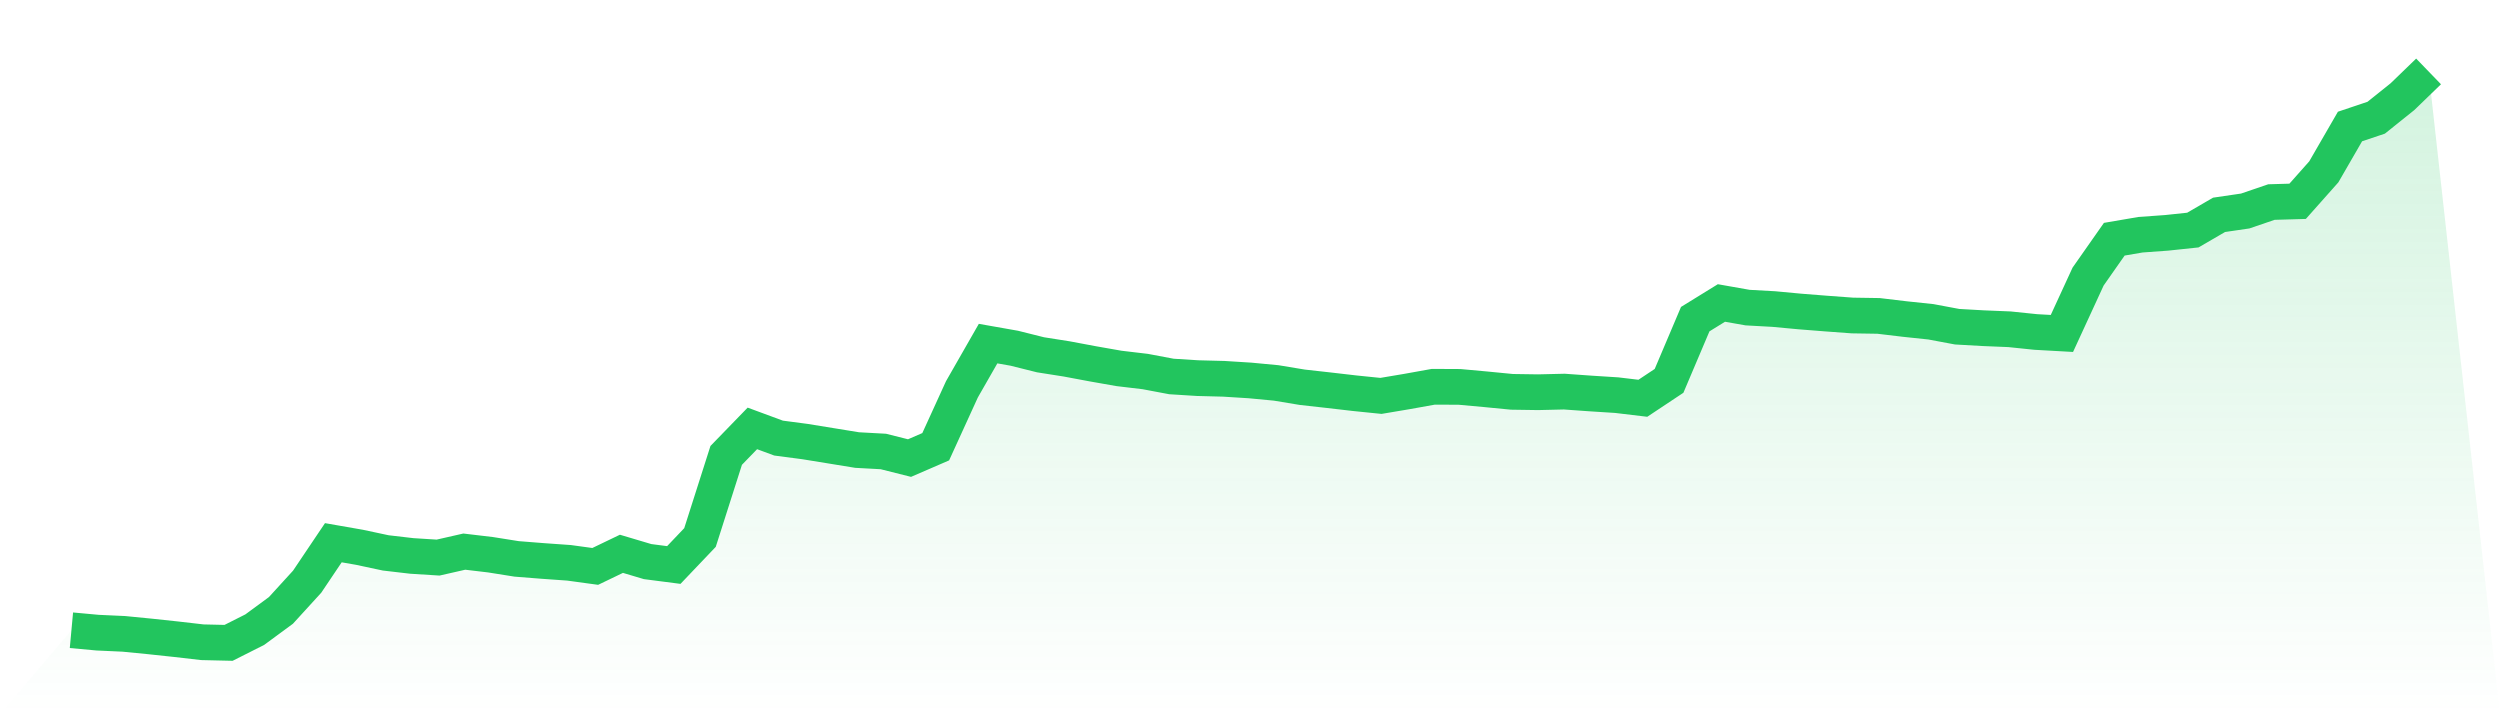
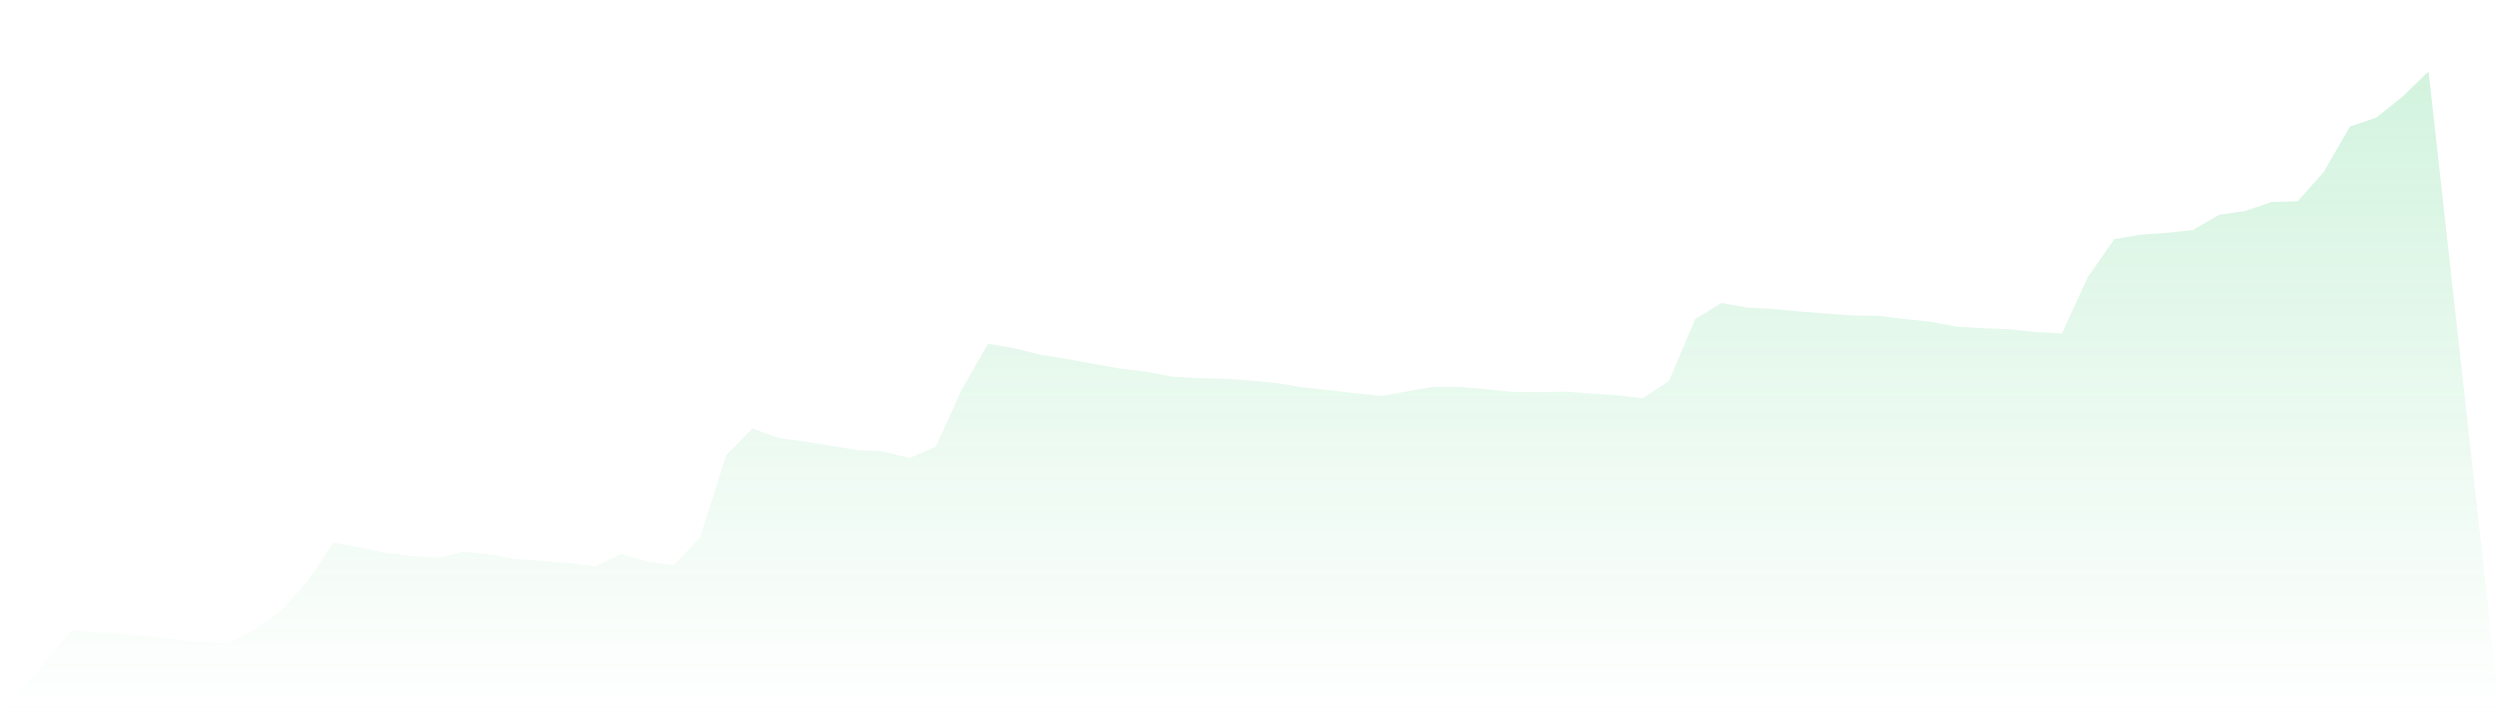
<svg xmlns="http://www.w3.org/2000/svg" viewBox="0 0 140 40">
  <defs>
    <linearGradient id="gradient" x1="0" x2="0" y1="0" y2="1">
      <stop offset="0%" stop-color="#22c55e" stop-opacity="0.2" />
      <stop offset="100%" stop-color="#22c55e" stop-opacity="0" />
    </linearGradient>
  </defs>
  <path d="M4,35.294 L4,35.294 L5.467,35.429 L6.933,35.496 L8.4,35.64 L9.867,35.797 L11.333,35.966 L12.8,36 L14.267,35.26 L15.733,34.182 L17.2,32.575 L18.667,30.393 L20.133,30.649 L21.6,30.962 L23.067,31.133 L24.533,31.225 L26,30.891 L27.467,31.065 L28.933,31.298 L30.4,31.414 L31.867,31.518 L33.333,31.719 L34.8,31.013 L36.267,31.45 L37.733,31.64 L39.2,30.1 L40.667,25.502 L42.133,23.991 L43.6,24.533 L45.067,24.726 L46.533,24.964 L48,25.203 L49.467,25.283 L50.933,25.652 L52.4,25.017 L53.867,21.804 L55.333,19.242 L56.8,19.501 L58.267,19.868 L59.733,20.099 L61.2,20.374 L62.667,20.632 L64.133,20.806 L65.6,21.083 L67.067,21.175 L68.533,21.213 L70,21.305 L71.467,21.444 L72.933,21.687 L74.4,21.851 L75.867,22.021 L77.333,22.17 L78.8,21.923 L80.267,21.659 L81.733,21.666 L83.2,21.8 L84.667,21.943 L86.133,21.965 L87.6,21.93 L89.067,22.035 L90.533,22.128 L92,22.303 L93.467,21.328 L94.933,17.872 L96.4,16.967 L97.867,17.226 L99.333,17.307 L100.8,17.444 L102.267,17.56 L103.733,17.668 L105.2,17.691 L106.667,17.866 L108.133,18.021 L109.6,18.296 L111.067,18.379 L112.533,18.439 L114,18.591 L115.467,18.673 L116.933,15.489 L118.4,13.396 L119.867,13.145 L121.333,13.039 L122.8,12.884 L124.267,12.031 L125.733,11.816 L127.2,11.315 L128.667,11.273 L130.133,9.623 L131.6,7.084 L133.067,6.592 L134.533,5.418 L136,4 L140,40 L0,40 z" fill="url(#gradient)" />
-   <path d="M4,35.294 L4,35.294 L5.467,35.429 L6.933,35.496 L8.4,35.64 L9.867,35.797 L11.333,35.966 L12.8,36 L14.267,35.26 L15.733,34.182 L17.2,32.575 L18.667,30.393 L20.133,30.649 L21.6,30.962 L23.067,31.133 L24.533,31.225 L26,30.891 L27.467,31.065 L28.933,31.298 L30.4,31.414 L31.867,31.518 L33.333,31.719 L34.8,31.013 L36.267,31.45 L37.733,31.64 L39.2,30.1 L40.667,25.502 L42.133,23.991 L43.6,24.533 L45.067,24.726 L46.533,24.964 L48,25.203 L49.467,25.283 L50.933,25.652 L52.4,25.017 L53.867,21.804 L55.333,19.242 L56.8,19.501 L58.267,19.868 L59.733,20.099 L61.2,20.374 L62.667,20.632 L64.133,20.806 L65.6,21.083 L67.067,21.175 L68.533,21.213 L70,21.305 L71.467,21.444 L72.933,21.687 L74.4,21.851 L75.867,22.021 L77.333,22.17 L78.8,21.923 L80.267,21.659 L81.733,21.666 L83.2,21.8 L84.667,21.943 L86.133,21.965 L87.6,21.93 L89.067,22.035 L90.533,22.128 L92,22.303 L93.467,21.328 L94.933,17.872 L96.4,16.967 L97.867,17.226 L99.333,17.307 L100.8,17.444 L102.267,17.56 L103.733,17.668 L105.2,17.691 L106.667,17.866 L108.133,18.021 L109.6,18.296 L111.067,18.379 L112.533,18.439 L114,18.591 L115.467,18.673 L116.933,15.489 L118.4,13.396 L119.867,13.145 L121.333,13.039 L122.8,12.884 L124.267,12.031 L125.733,11.816 L127.2,11.315 L128.667,11.273 L130.133,9.623 L131.6,7.084 L133.067,6.592 L134.533,5.418 L136,4" fill="none" stroke="#22c55e" stroke-width="2" />
</svg>